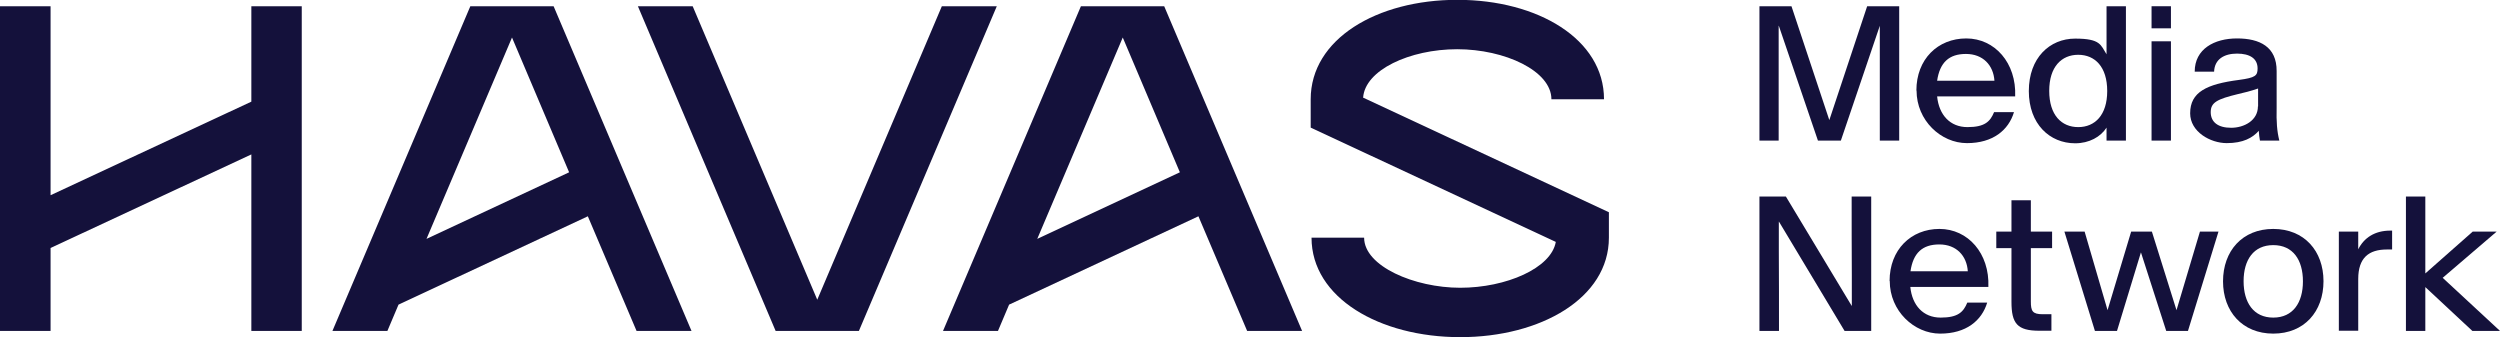
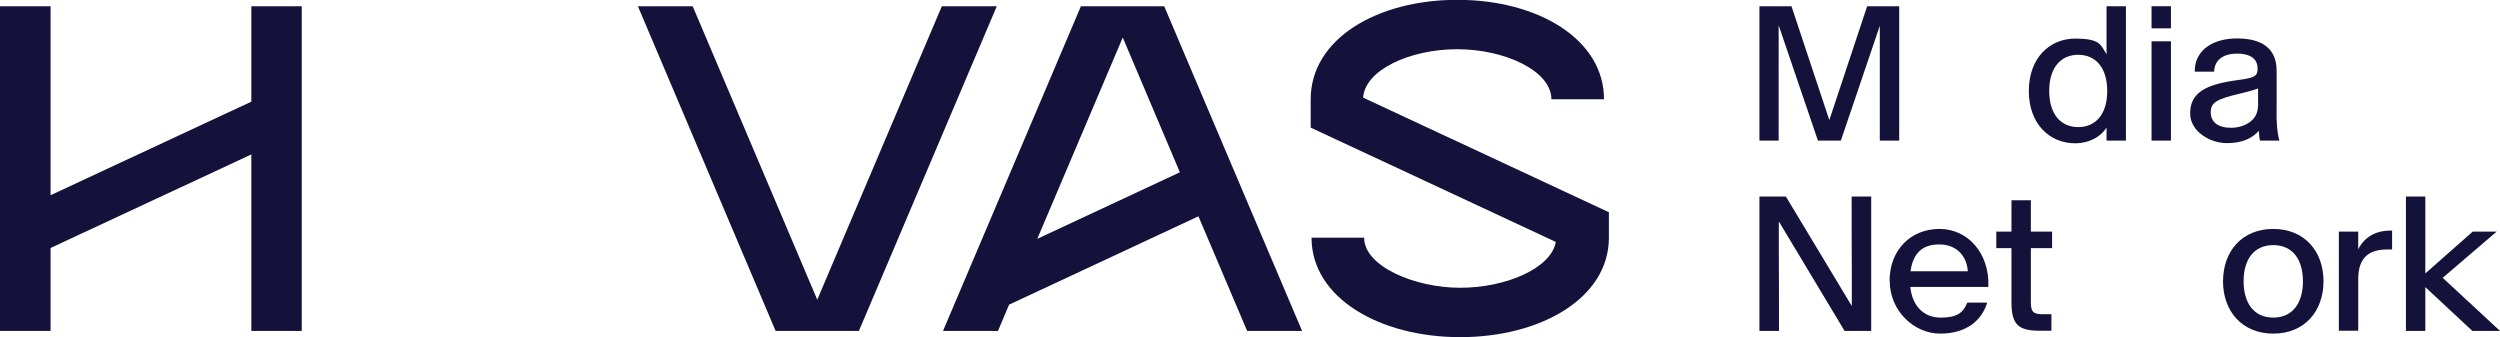
<svg xmlns="http://www.w3.org/2000/svg" id="Logo" version="1.1" viewBox="0 0 1483 200">
  <defs>
    <style>
      .st0 {
        fill: #14113b;
      }
    </style>
  </defs>
  <g>
    <polygon class="st0" points="149.1 60.3 30 115.8 30 3.7 0 3.7 0 196.3 30 196.3 30 147.1 149.1 91.6 149.1 196.3 179 196.3 179 3.7 149.1 3.7 149.1 60.3" />
    <path class="st0" d="M808.6,58c1-16.4,27.6-28.8,55.8-28.8s55.9,12.8,55.9,29.7h31.2c0-35.7-39.3-59-87-59s-87,23.2-87,59v16.8l145.4,67.8c-2.7,15.6-29.5,27.2-56.7,27.2s-57-12.8-57-29.7h-31.2c0,35.7,40.4,59,88.2,59s88.2-23.2,88.2-59v-15.1l-145.6-67.9Z" />
    <polygon class="st0" points="558.7 3.7 484.8 177.8 410.9 3.7 378.4 3.7 460.1 196.3 509.5 196.3 591.3 3.7 558.7 3.7" />
-     <path class="st0" d="M410.2,196.3L328.4,3.7h-49.4l-81.8,192.6h32.6l6.6-15.6,112.3-52.4,28.9,68h32.6ZM303.7,22.2l33.9,80-84.6,39.5s50.7-119.4,50.7-119.4Z" />
    <path class="st0" d="M772.4,196.3L690.6,3.7h-49.4l-81.8,192.6h32.6l6.6-15.6,112.3-52.4,28.9,68h32.6ZM666,22.2l33.9,80-84.6,39.5,50.7-119.4Z" />
  </g>
  <g>
    <g>
      <path class="st0" d="M1043.7,3.7h19l22.4,67.4h.1l22.4-67.4h19v79.7h-11.5V15.3c.1,0,0,0,0,0l-23.1,68.1h-13.6l-23.2-68.1h-.1v68.1c.1,0-11.4,0-11.4,0V3.7Z" />
-       <path class="st0" d="M1136.8,53.7h0c0-18.6,12.7-30.9,29.6-30.9s29.8,14.5,29,34.4h0c0,0-46.3,0-46.3,0,1.1,11,7.7,18.2,18,18.2s13.5-3.3,15.8-8.9h11.8c-3.2,10.7-12.5,18.4-27.9,18.4s-29.9-13.4-29.9-31.2ZM1183.1,47.9h0c-.6-9.2-6.8-15.9-16.9-15.9s-15.5,5.1-17.1,15.9h34Z" />
      <path class="st0" d="M1203.5,54h0c0-19.7,12.4-31.1,27.5-31.1s15.1,3.8,18.6,9.3V3.7h11.5v79.7h-11.5v-7.7c-3.5,5.5-10.3,9.3-18.6,9.3-15.1,0-27.5-11.4-27.5-31ZM1250,54h0c0-14.4-7.3-21.5-17.2-21.5s-17.2,7.1-17.2,21.4h0c0,14.4,7.3,21.5,17.2,21.5s17.2-7.1,17.2-21.4Z" />
      <path class="st0" d="M1276.3,3.7h11.5v13.1h-11.5V3.7ZM1276.3,24.5h11.5v58.9h-11.5V24.5Z" />
      <path class="st0" d="M1299.2,67.2h0c0-12.6,9.8-17.3,29-19.8,9.7-1.3,11-2.5,11-6.8h0c0-5.9-4.6-8.8-12.2-8.8s-13.3,3.3-13.6,10.7h-11.5c0-13.5,11.7-19.7,25.1-19.7s23.6,4.9,23.5,19.4v21.6c-.2,8.5.2,14,1.6,19.6h-11.5c-.3-2-.6-3.4-.7-5.8-3.7,4.2-9.3,7.3-19,7.3s-21.7-6.7-21.7-17.7ZM1339.5,63.2v-10.7c-4.6,1.6-8.4,2.5-11.9,3.3-12.4,3-16.2,5-16.2,10.7h0c0,6,4.4,9.3,12.1,9.3s15.9-4.3,15.9-12.7Z" />
    </g>
    <g>
      <path class="st0" d="M1043.7,116.6h15.7l39,64.8h.1v-17.7c-.1,0-.1-47.1-.1-47.1h11.6v79.7h-15.8l-38.9-64.8h-.1v17.7c.1,0,.1,47.1.1,47.1h-11.6v-79.7Z" />
      <path class="st0" d="M1120.9,166.7h0c0-18.6,12.7-30.9,29.6-30.9s29.8,14.5,29,34.4h0c0,0-46.3,0-46.3,0,1.1,11,7.7,18.2,18,18.2s13.5-3.3,15.8-8.9h11.8c-3.2,10.7-12.5,18.4-27.9,18.4s-29.9-13.4-29.9-31.2ZM1167.3,160.9h0c-.6-9.2-6.8-15.9-16.9-15.9s-15.5,5.1-17.1,15.9h34Z" />
      <path class="st0" d="M1193.2,179.1v-31.9h-9v-9.8h9v-18.6h11.5v18.6h12.6v9.8h-12.6v31.6c0,5.7.9,7.6,7,7.6h5.2v9.8h-7.1c-13.2,0-16.6-4.3-16.6-17.2Z" />
-       <path class="st0" d="M1224.7,137.4h11.9l13.6,46.6,14-46.6h12.3l14.6,46.6,13.9-46.6h11l-18.1,58.9h-12.9l-15-46.6-14.2,46.6h-13.1l-18.1-58.9Z" />
      <path class="st0" d="M1318.7,166.9h0c0-18,11.4-31.1,29.8-31.1s29.8,13.1,29.8,31h0c0,18-11.4,31.1-29.8,31.1s-29.8-13.2-29.8-31ZM1366.1,166.9h0c0-12.7-5.9-21.5-17.6-21.5s-17.6,8.8-17.6,21.4h0c0,12.7,5.9,21.6,17.6,21.6s17.6-8.9,17.6-21.5Z" />
      <path class="st0" d="M1387.4,137.4h11.5v10.5c3.4-6.8,9.8-11.1,19-11.1h1.1v11.2h-3.1c-10.7,0-17,4.9-17,17.5v30.7h-11.5v-58.9Z" />
      <path class="st0" d="M1427.2,116.6h11.5v45.6l28.1-24.8h14.2l-32,27.4,34,31.5h-16.4l-27.9-26v26h-11.5v-79.7Z" />
    </g>
  </g>
</svg>